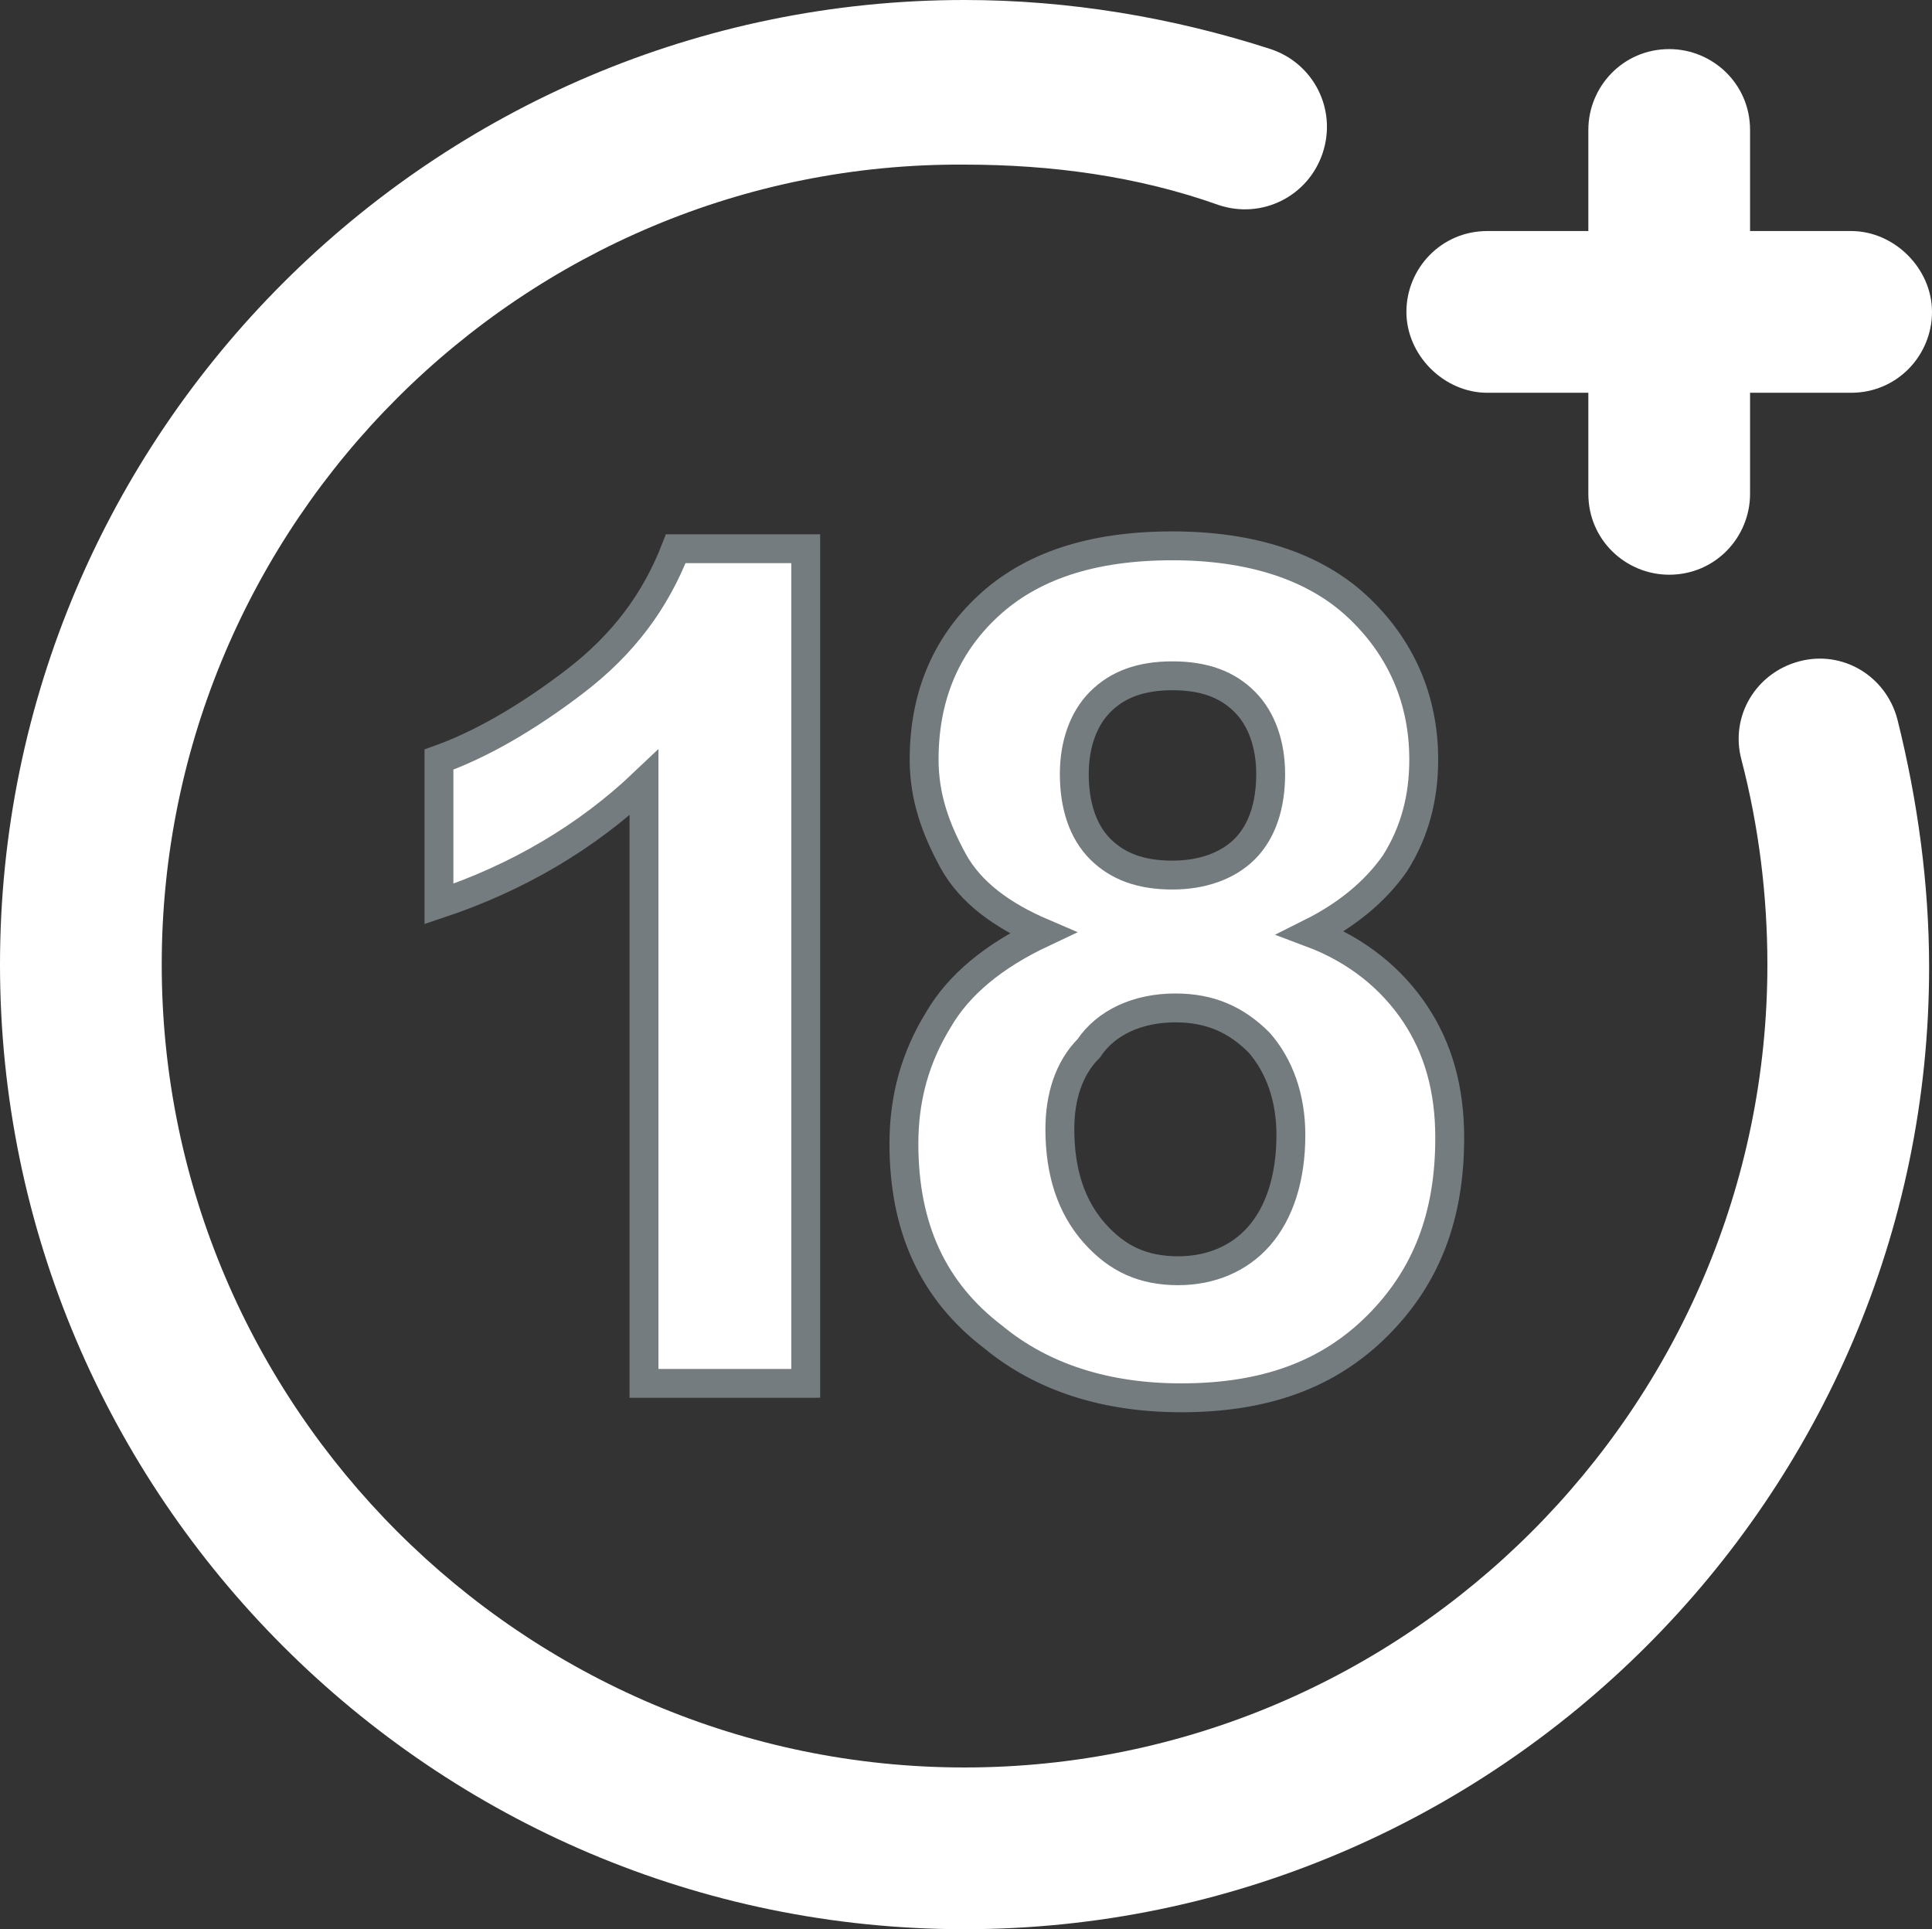
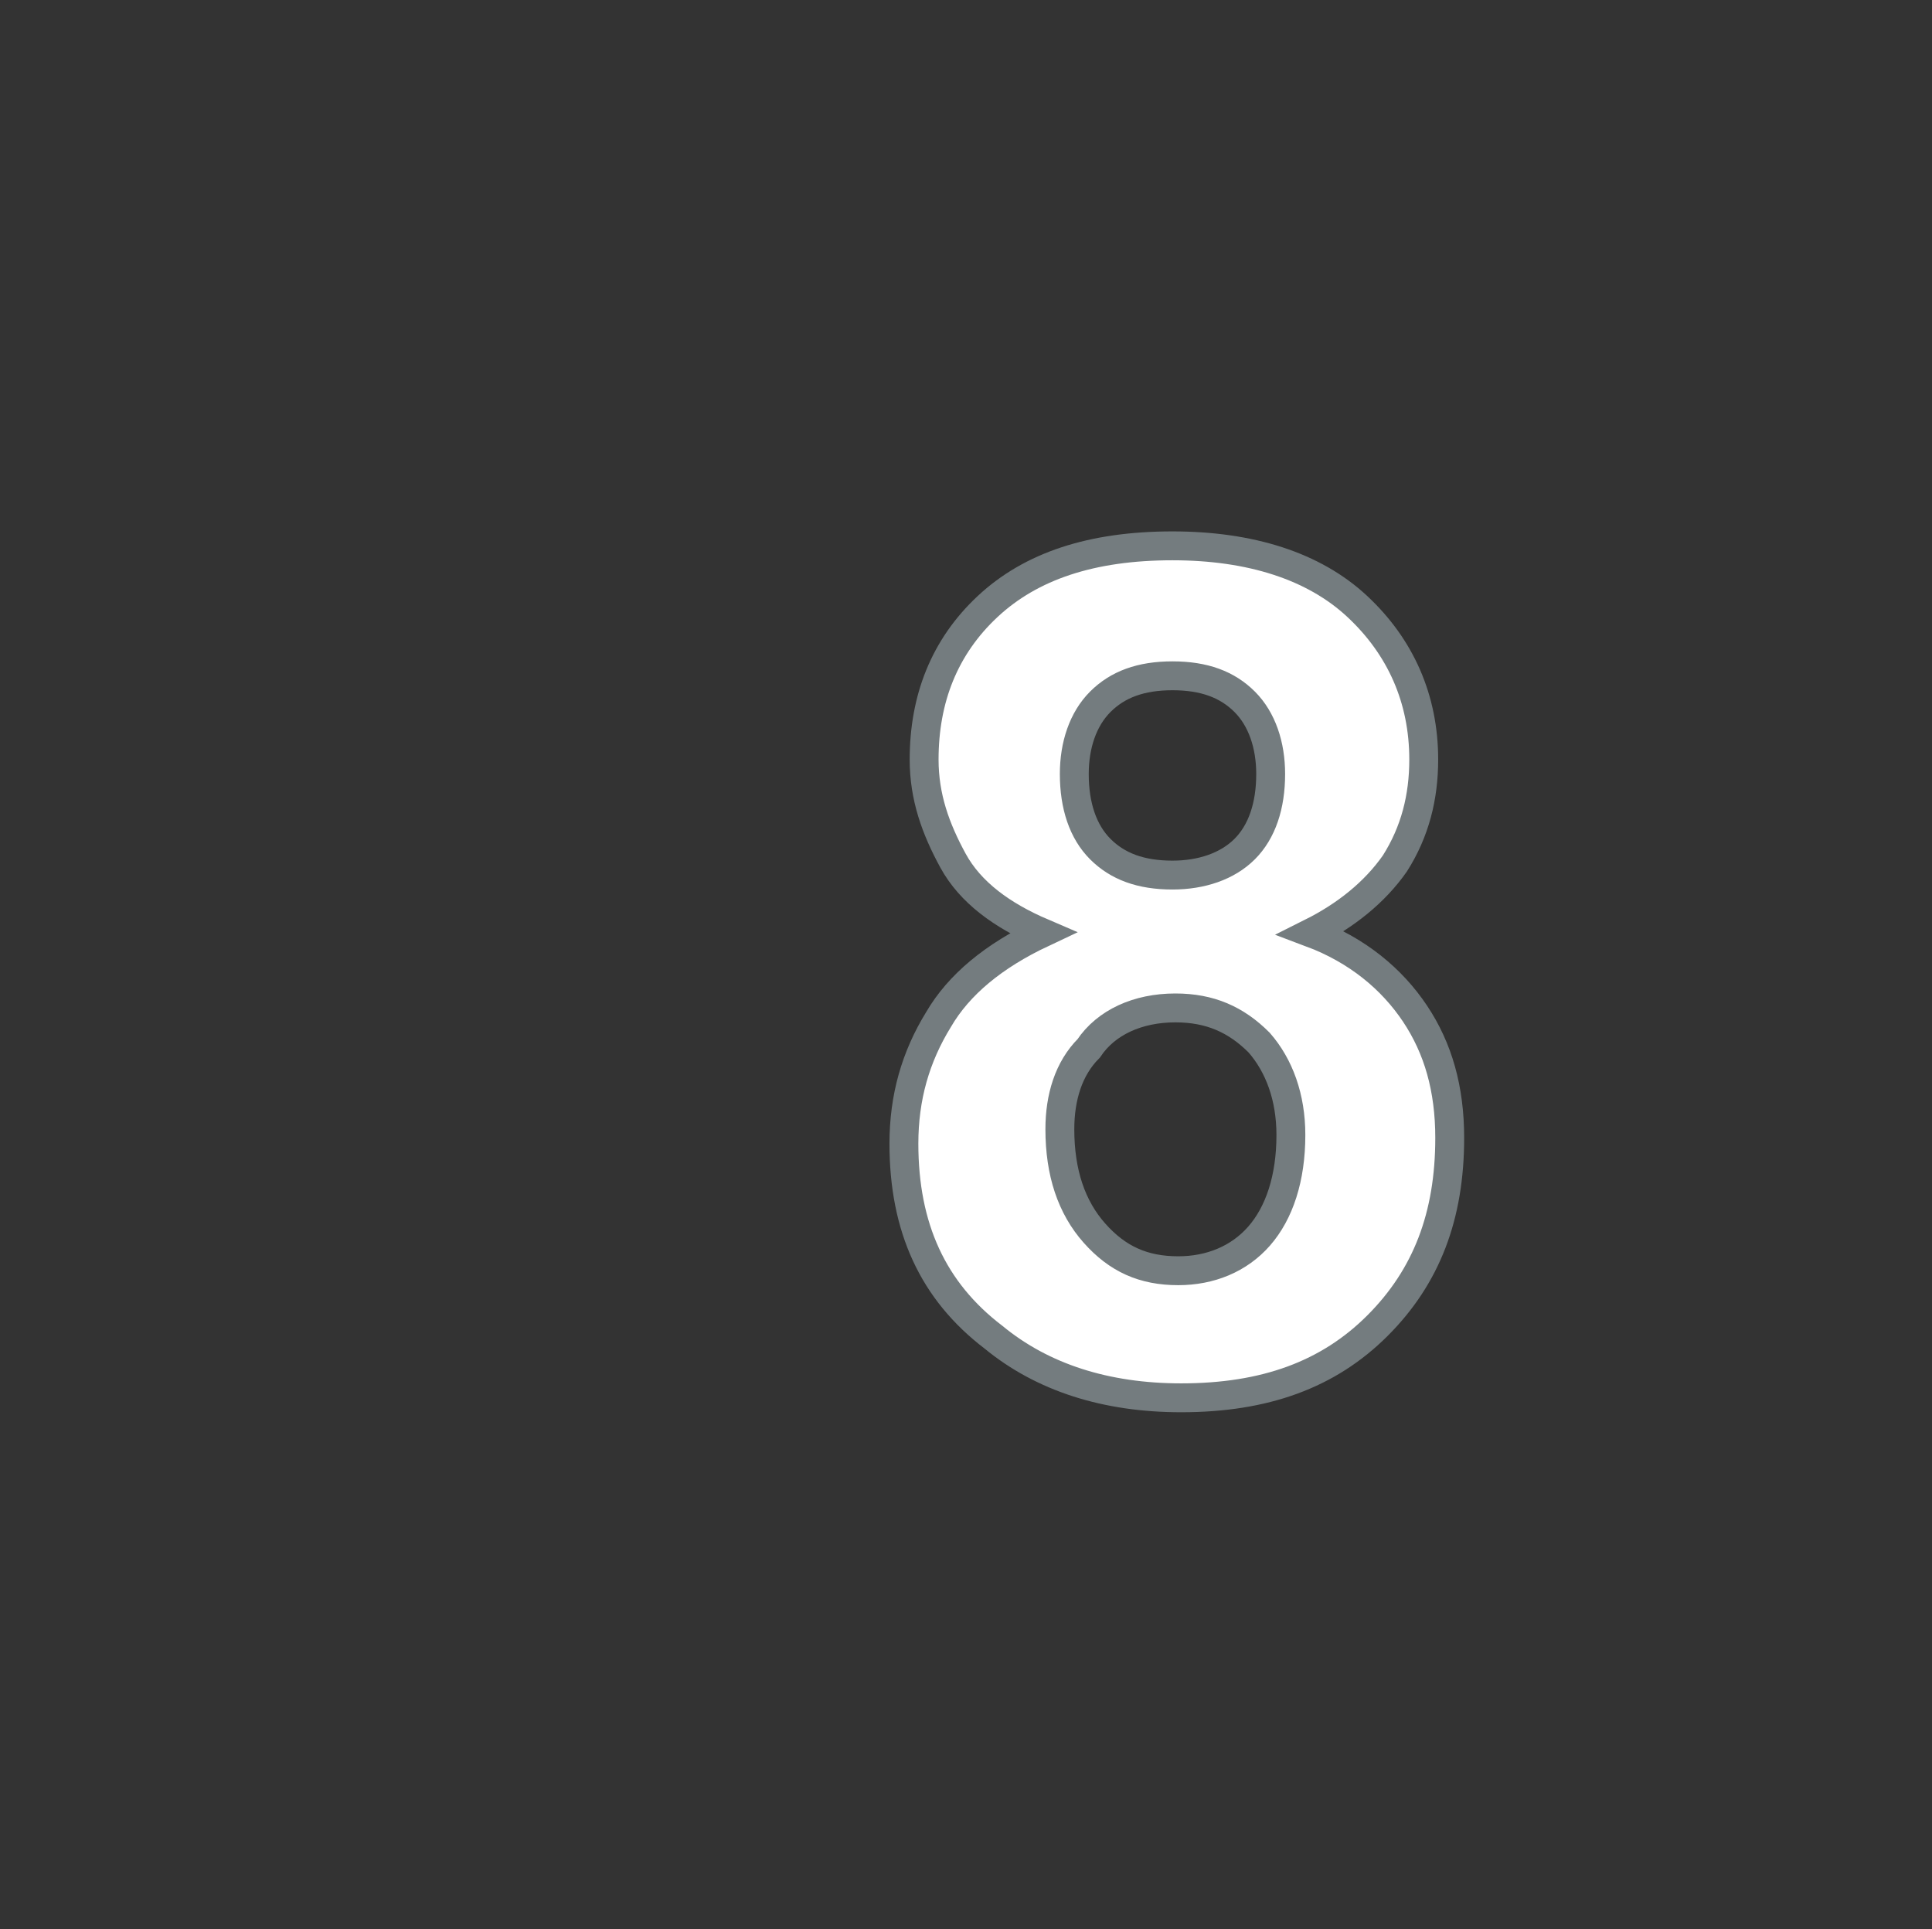
<svg xmlns="http://www.w3.org/2000/svg" version="1.1" id="Слой_1" x="0px" y="0px" viewBox="-387 264.5 66.9 66.8" style="enable-background:new -387 264.5 66.9 66.8;" xml:space="preserve">
  <rect x="-387" y="264.5" width="66.9" height="66.8" fill="#333333" stroke="none" />
  <style type="text/css">
	.st0{fill:#fff;}
	.st1{fill:#fff;stroke:#747c7f;stroke-miterlimit:10;}
</style>
-   <path id="round" class="st0" d="M-353.6,331.3c-18.4,0-33.4-15-33.4-33.4s15-33.4,33.4-33.4c3.6,0,7.2,0.6,10.6,1.7  c1.5,0.5,2.3,2.1,1.8,3.6s-2.1,2.3-3.6,1.8c-2.8-1-5.8-1.4-8.8-1.4c-15.3-0.1-27.8,12.4-27.8,27.7c0,15.3,12.5,27.8,27.8,27.8  c15.3,0,27.8-12.5,27.8-27.8c0-2.4-0.3-4.8-0.9-7.1c-0.4-1.5,0.5-3,2-3.4s3,0.5,3.4,2c0.7,2.8,1.1,5.7,1.1,8.6  C-320.2,316.3-335.2,331.3-353.6,331.3z" />
-   <path id="_x31_" class="st1" d="M-359.2,312.4h-5.5v-20.8c-2,1.9-4.4,3.3-7.1,4.2v-5c1.4-0.5,3-1.4,4.7-2.7c1.7-1.3,2.8-2.8,3.5-4.6  h4.5v28.9H-359.2z" />
  <path id="_x38_" class="st1" d="M-350.9,296.8c-1.4-0.6-2.5-1.4-3.1-2.5c-0.6-1.1-1-2.2-1-3.5c0-2.1,0.7-3.9,2.2-5.3  s3.6-2.1,6.4-2.1c2.7,0,4.9,0.7,6.4,2.1s2.3,3.2,2.3,5.3c0,1.3-0.3,2.5-1,3.6c-0.7,1-1.7,1.8-2.9,2.4c1.6,0.6,2.8,1.6,3.6,2.8  c0.8,1.2,1.2,2.6,1.2,4.3c0,2.7-0.8,4.8-2.5,6.5c-1.7,1.7-3.9,2.5-6.8,2.5c-2.6,0-4.8-0.7-6.5-2.1c-2.1-1.6-3.1-3.8-3.1-6.7  c0-1.6,0.4-3,1.2-4.3C-353.8,298.6-352.6,297.6-350.9,296.8z M-350.3,303.6c0,1.5,0.4,2.7,1.2,3.6c0.8,0.9,1.7,1.3,2.9,1.3  c1.1,0,2.1-0.4,2.8-1.2c0.7-0.8,1.1-2,1.1-3.5c0-1.3-0.4-2.4-1.1-3.2c-0.8-0.8-1.7-1.2-2.9-1.2c-1.3,0-2.4,0.5-3,1.4  C-350,301.5-350.3,302.5-350.3,303.6z M-349.8,291.3c0,1.1,0.3,2,0.9,2.6s1.4,0.9,2.5,0.9c1,0,1.9-0.3,2.5-0.9s0.9-1.5,0.9-2.6  c0-1-0.3-1.9-0.9-2.5c-0.6-0.6-1.4-0.9-2.5-0.9s-1.9,0.3-2.5,0.9C-349.5,289.4-349.8,290.3-349.8,291.3z" />
-   <path id="plus" class="st0" d="M-322.9,272.5h-3.5V269c0-1.6-1.3-2.8-2.8-2.8c-1.6,0-2.8,1.3-2.8,2.8v3.5h-3.5  c-1.6,0-2.8,1.3-2.8,2.8s1.3,2.8,2.8,2.8h3.5v3.5c0,1.6,1.3,2.8,2.8,2.8c1.6,0,2.8-1.3,2.8-2.8v-3.5h3.5c1.6,0,2.8-1.3,2.8-2.8  S-321.4,272.5-322.9,272.5z" />
  <g id="XMLID_16_">
</g>
  <g id="XMLID_17_">
</g>
  <g id="XMLID_18_">
</g>
  <g id="XMLID_19_">
</g>
  <g id="XMLID_20_">
</g>
  <g id="XMLID_21_">
</g>
</svg>